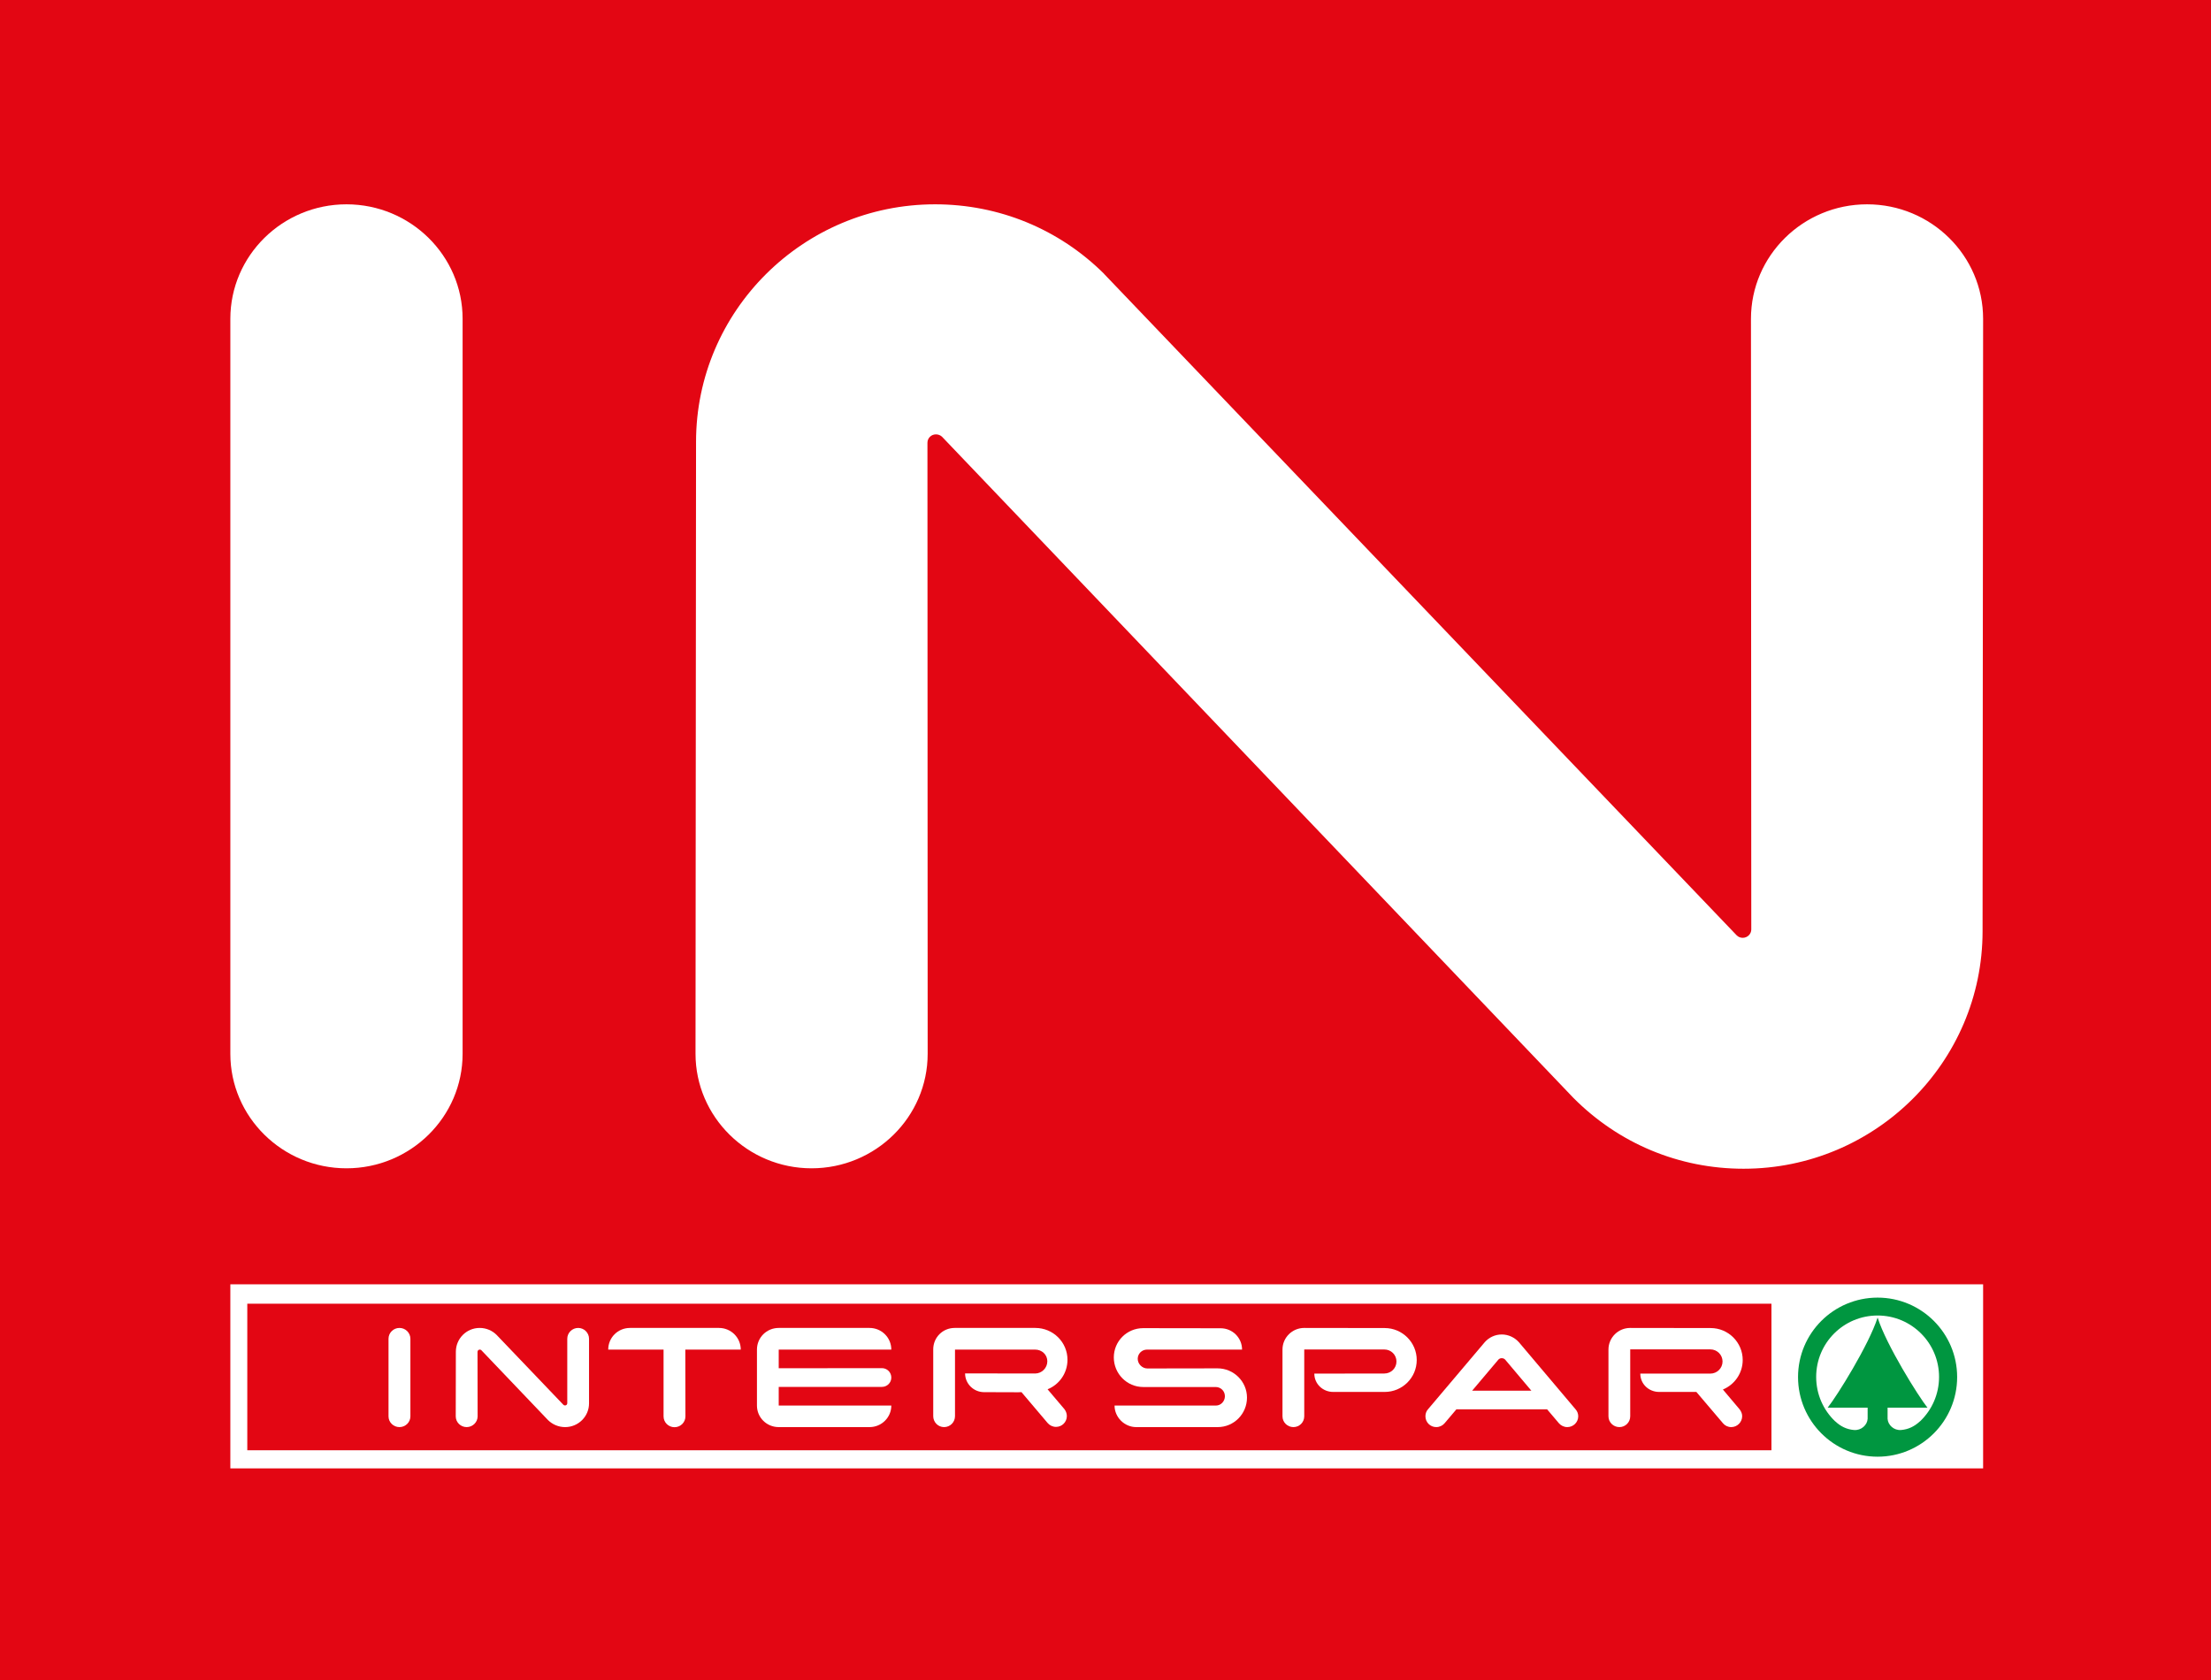
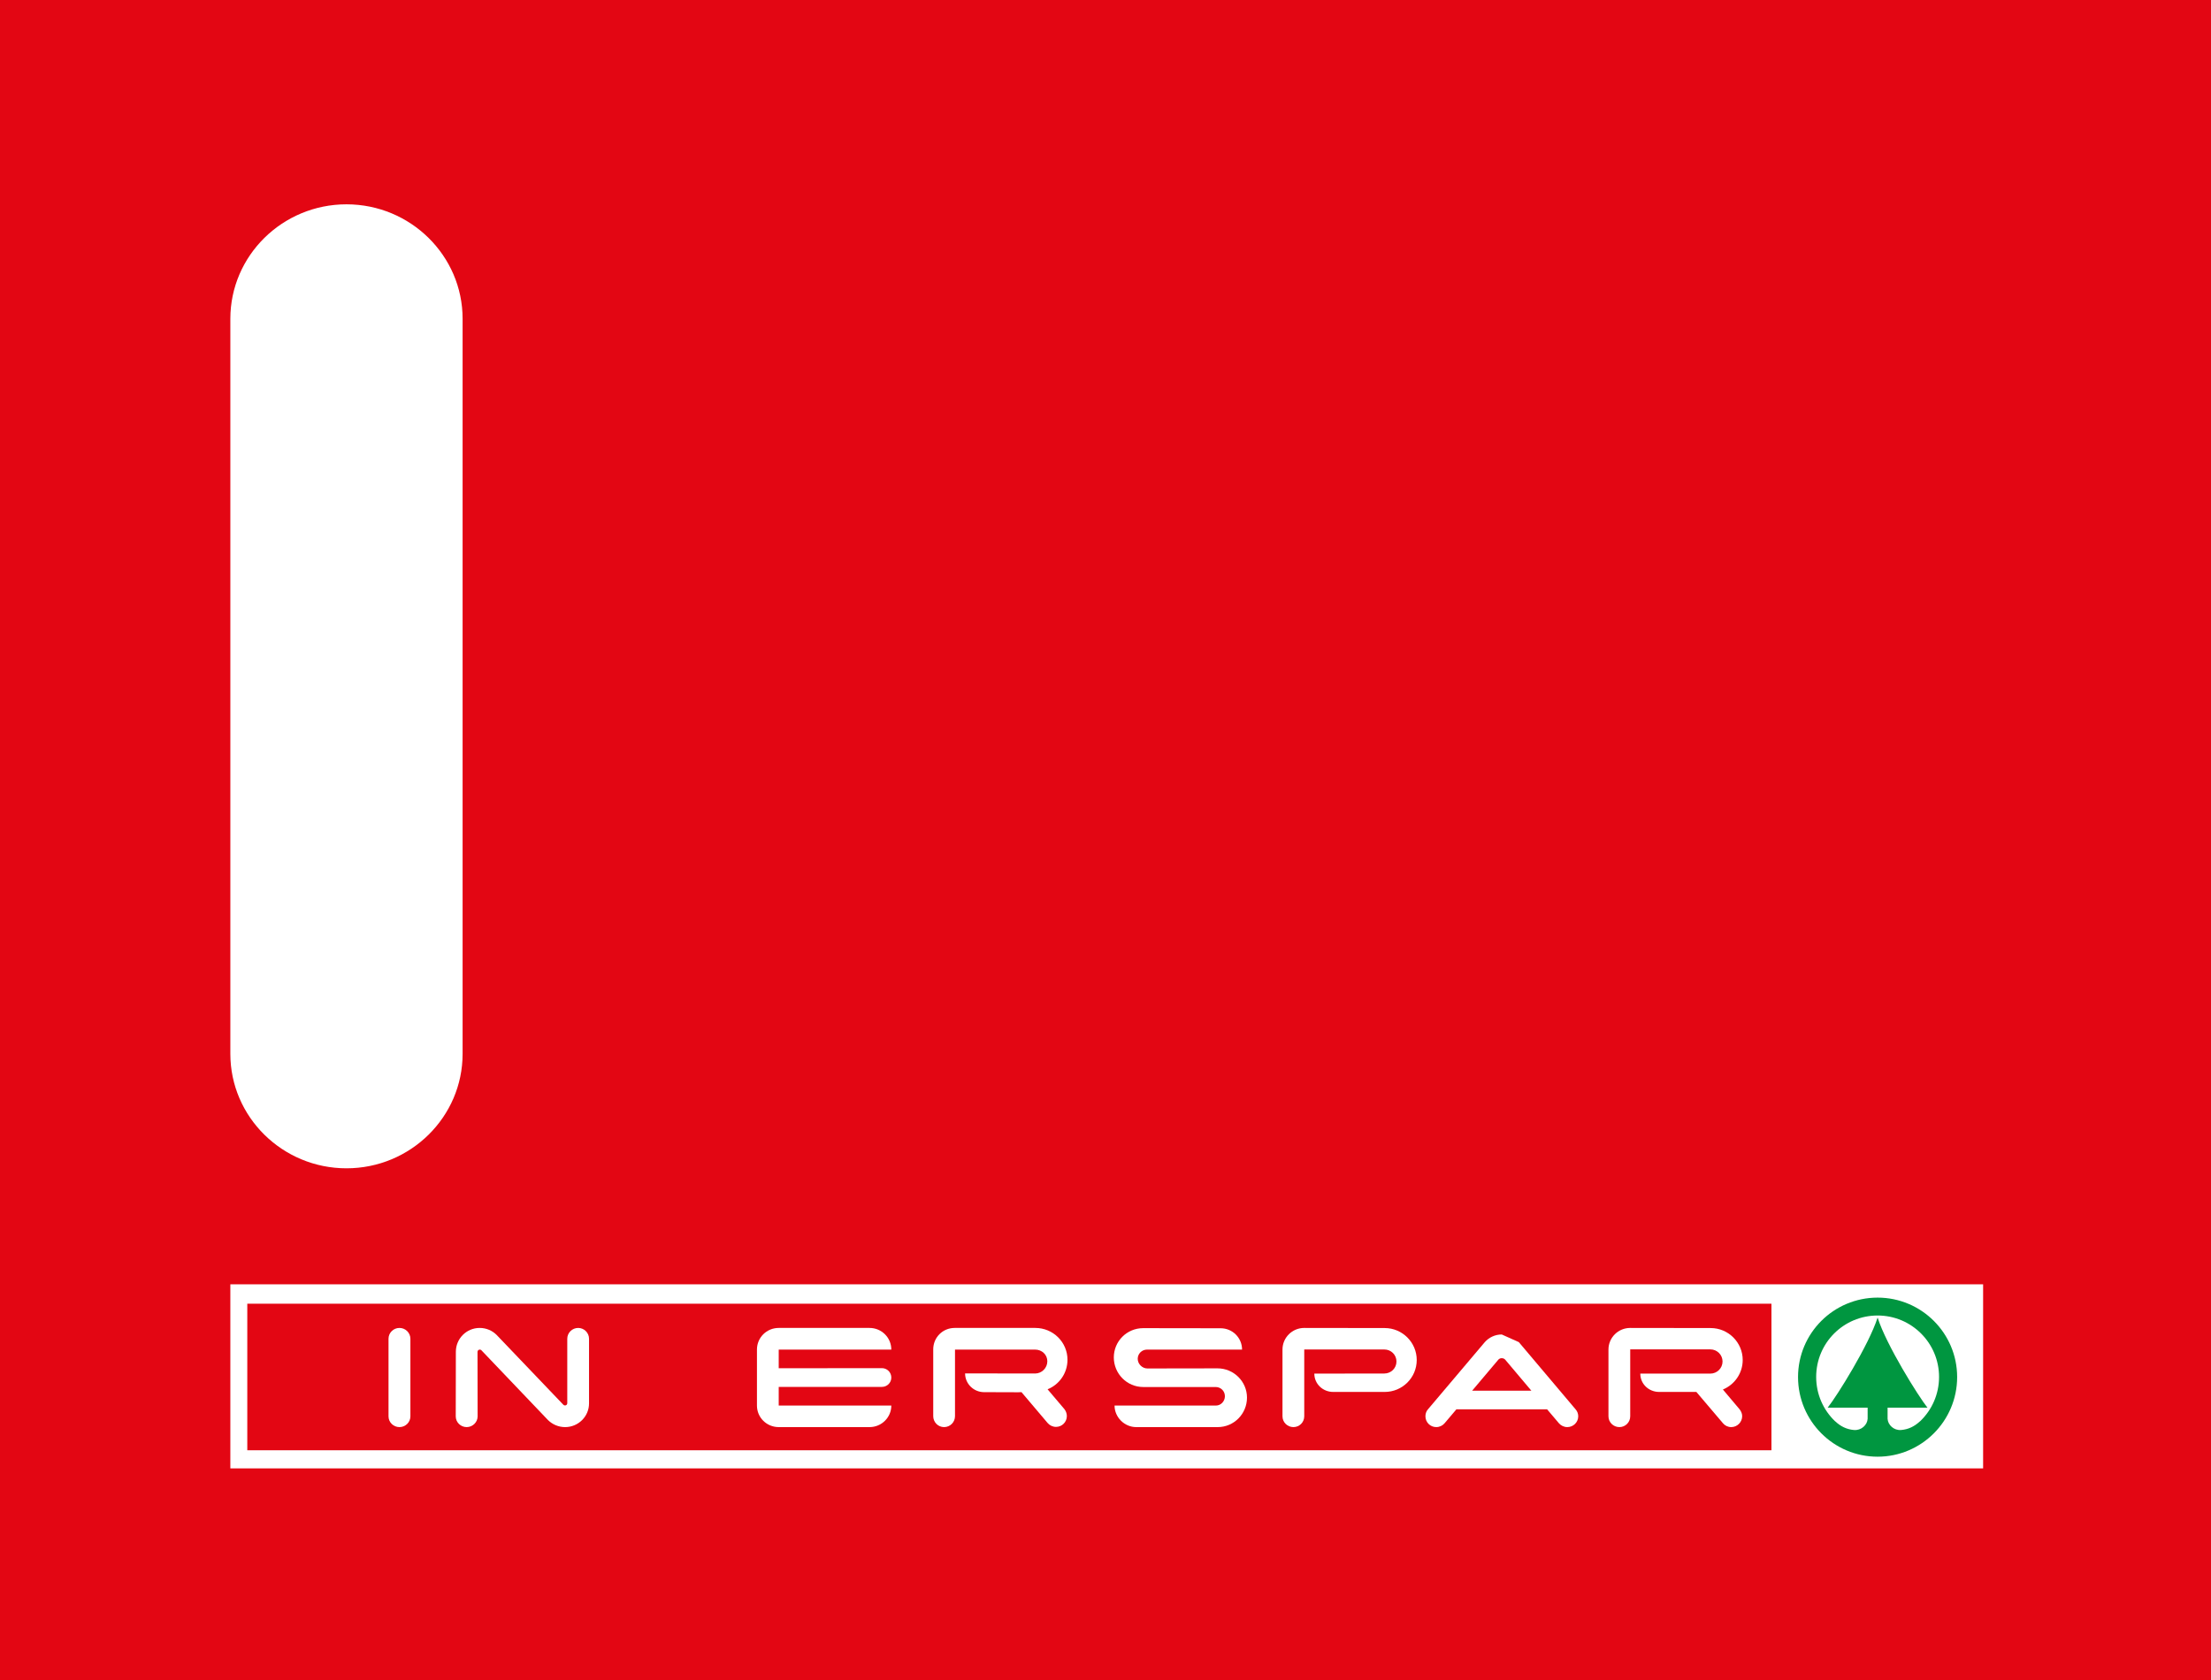
<svg xmlns="http://www.w3.org/2000/svg" version="1.2" viewBox="0 0 300 228.055" id="svg28943">
  <rect x="0" y="0" width="300" height="228.055" fill="#333333" stroke="none" />
  <defs id="defs2433" />
  <path style="fill:#e30613" d="M 300,228.055 V 0 H 0 V 228.055 Z M 300,228.055" id="path7979" />
  <path style="fill:#ffffff" d="M 269.079,199.28 V 174.299 H 31.255 V 199.28 Z M 269.079,199.28" id="path7981" />
  <path style="fill:#e30613" d="M 240.359,196.821 V 176.932 H 33.554 V 196.821 Z M 240.359,196.821" id="path7987" />
  <path id="path7983" style="fill:#009640" d="M 254.764,176.105 C 248.799,176.105 243.967,180.935 243.967,186.886 243.967,192.851 248.799,197.694 254.764,197.694 260.715,197.694 265.556,192.851 265.556,186.886 265.556,180.935 260.715,176.105 254.764,176.105 Z M 254.764,178.533 C 259.362,178.533 263.101,182.257 263.101,186.869 263.101,189.226 262.125,191.352 260.553,192.865 L 260.493,192.909 C 259.766,193.578 258.965,193.984 257.962,194.071 256.972,194.159 256.161,193.387 256.117,192.544 V 191.043 H 261.53 C 260.279,189.472 255.928,182.506 254.764,178.811 253.586,182.506 249.248,189.472 247.983,191.043 H 253.411 V 192.544 C 253.368,193.387 252.549,194.159 251.545,194.071 250.556,193.984 249.743,193.578 249.03,192.909 L 248.97,192.865 C 247.399,191.352 246.428,189.226 246.428,186.869 246.428,182.257 250.152,178.533 254.764,178.533 Z" />
  <path d="M 54.2,193.678 C 55.015,193.678 55.684,193.024 55.684,192.223 V 181.69 C 55.684,180.875 55.015,180.22 54.2,180.22 53.385,180.22 52.716,180.875 52.716,181.69 V 192.223 C 52.716,193.024 53.385,193.678 54.2,193.678" id="path8007" style="fill:#ffffff" />
  <path d="M 64.792,183.465 C 64.792,183.29 64.937,183.159 65.097,183.159 65.185,183.159 65.272,183.188 65.316,183.247 L 74.365,192.733 C 74.962,193.315 75.776,193.678 76.679,193.678 78.468,193.678 79.923,192.238 79.923,190.463 V 181.69 C 79.923,180.875 79.254,180.22 78.454,180.22 77.639,180.22 76.97,180.875 76.97,181.69 V 190.434 C 76.97,190.608 76.839,190.739 76.664,190.739 76.577,190.739 76.504,190.71 76.446,190.652 L 67.382,181.166 C 66.8,180.584 65.985,180.22 65.083,180.22 63.293,180.22 61.853,181.675 61.853,183.45 L 61.838,192.223 C 61.838,193.024 62.507,193.678 63.322,193.678 64.122,193.678 64.806,193.024 64.806,192.223 L 64.792,183.465" id="path8005" style="fill:#ffffff" />
-   <path d="M 93.003,192.223 C 93.003,193.038 92.334,193.693 91.519,193.693 90.704,193.693 90.035,193.038 90.035,192.223 V 183.159 H 82.527 C 82.527,181.53 83.837,180.22 85.481,180.22 H 97.557 C 99.186,180.22 100.51,181.53 100.51,183.159 H 92.988 L 93.003,192.223" id="path8001" style="fill:#ffffff" />
  <path d="M 105.661,193.678 C 104.017,193.678 102.707,192.369 102.707,190.754 V 183.159 C 102.707,181.53 104.017,180.22 105.661,180.22 H 117.984 C 119.614,180.22 120.938,181.53 120.938,183.159 H 105.661 V 185.691 L 119.657,185.676 C 120.37,185.676 120.938,186.244 120.938,186.957 120.938,187.655 120.37,188.222 119.657,188.222 H 105.661 V 190.754 H 120.938 C 120.938,192.369 119.614,193.678 117.984,193.678 H 105.661" id="path7999" style="fill:#ffffff" />
  <path d="M 143.285,193.649 C 142.834,193.649 142.427,193.446 142.151,193.126 L 138.601,188.935 138.15,188.95 133.523,188.935 C 132.112,188.935 130.948,187.8 130.948,186.389 L 140.448,186.404 C 141.365,186.404 142.107,185.647 142.107,184.745 142.107,183.843 141.365,183.159 140.448,183.159 H 129.58 V 192.194 C 129.58,193.009 128.925,193.678 128.096,193.678 127.281,193.678 126.626,193.009 126.626,192.194 V 183.13 C 126.626,181.515 127.907,180.22 129.536,180.22 H 140.477 C 142.893,180.22 144.842,182.155 144.842,184.541 144.842,186.346 143.736,187.902 142.151,188.542 V 188.557 L 144.42,191.234 C 144.624,191.496 144.755,191.831 144.755,192.18 144.755,192.995 144.1,193.649 143.285,193.649" id="path7997" style="fill:#ffffff" />
  <path d="M 165.226,193.678 C 167.437,193.678 169.198,191.874 169.198,189.677 169.198,187.495 167.408,185.705 165.197,185.705 L 155.681,185.72 C 154.983,185.72 154.372,185.109 154.372,184.41 154.372,183.727 154.925,183.159 155.638,183.159 H 168.529 C 168.529,181.559 167.234,180.264 165.619,180.264 L 155.114,180.249 C 152.903,180.249 151.128,182.024 151.128,184.221 151.128,186.418 152.903,188.237 155.114,188.237 H 164.949 C 165.648,188.237 166.201,188.79 166.201,189.488 166.201,190.172 165.662,190.754 164.979,190.754 H 151.229 C 151.229,192.34 152.568,193.678 154.168,193.678 H 165.226" id="path7995" style="fill:#ffffff" />
  <path d="M 176.967,183.159 V 192.209 C 176.967,193.024 176.312,193.678 175.498,193.678 174.683,193.678 174.014,193.024 174.014,192.209 V 183.159 C 174.014,181.53 175.338,180.22 176.967,180.22 L 187.879,180.235 C 190.28,180.235 192.229,182.184 192.229,184.571 192.229,186.971 190.28,188.906 187.879,188.906 H 180.896 C 179.484,188.906 178.335,187.815 178.335,186.418 L 187.836,186.404 C 188.752,186.404 189.48,185.676 189.48,184.774 189.48,183.872 188.752,183.145 187.836,183.145 H 176.967" id="path7989" style="fill:#ffffff" />
-   <path id="path7991" d="M 203.765,181.107 C 202.849,181.107 202.021,181.518 201.468,182.143 L 193.743,191.277 C 193.524,191.524 193.41,191.86 193.41,192.21 193.41,193.024 194.063,193.677 194.878,193.677 195.329,193.677 195.734,193.475 195.996,193.17 L 197.611,191.266 H 209.92 L 211.535,193.17 C 211.811,193.475 212.208,193.677 212.659,193.677 213.473,193.677 214.143,193.024 214.143,192.21 214.143,191.86 214.012,191.524 213.794,191.277 L 206.079,182.143 C 205.511,181.518 204.682,181.107 203.765,181.107 Z M 203.7,184.326 C 203.722,184.323 203.744,184.326 203.765,184.326 203.955,184.326 204.118,184.397 204.235,184.528 L 207.781,188.734 H 199.75 L 203.302,184.528 C 203.403,184.413 203.548,184.341 203.7,184.326 Z" style="fill:#ffffff;stroke-width:2.793" />
+   <path id="path7991" d="M 203.765,181.107 C 202.849,181.107 202.021,181.518 201.468,182.143 L 193.743,191.277 C 193.524,191.524 193.41,191.86 193.41,192.21 193.41,193.024 194.063,193.677 194.878,193.677 195.329,193.677 195.734,193.475 195.996,193.17 L 197.611,191.266 H 209.92 L 211.535,193.17 C 211.811,193.475 212.208,193.677 212.659,193.677 213.473,193.677 214.143,193.024 214.143,192.21 214.143,191.86 214.012,191.524 213.794,191.277 L 206.079,182.143 Z M 203.7,184.326 C 203.722,184.323 203.744,184.326 203.765,184.326 203.955,184.326 204.118,184.397 204.235,184.528 L 207.781,188.734 H 199.75 L 203.302,184.528 C 203.403,184.413 203.548,184.341 203.7,184.326 Z" style="fill:#ffffff;stroke-width:2.793" />
  <path d="M 234.903,193.678 C 234.452,193.678 234.044,193.475 233.782,193.155 L 230.16,188.892 230.174,188.906 H 225.126 C 223.714,188.906 222.565,187.83 222.565,186.418 H 232.066 C 232.982,186.418 233.724,185.676 233.724,184.774 233.724,183.872 232.982,183.13 232.066,183.13 H 221.197 V 192.209 C 221.197,193.024 220.542,193.678 219.728,193.678 218.913,193.678 218.244,193.024 218.244,192.209 V 183.159 C 218.244,181.53 219.568,180.22 221.197,180.22 L 232.109,180.235 C 234.51,180.235 236.459,182.184 236.459,184.571 236.459,186.375 235.354,187.917 233.782,188.572 H 233.768 L 236.037,191.263 C 236.241,191.525 236.387,191.845 236.387,192.194 236.387,193.009 235.717,193.678 234.903,193.678" id="path7993" style="fill:#ffffff" />
  <path d="M 31.255,143.018 C 31.255,151.587 38.326,158.556 47.012,158.556 55.698,158.556 62.769,151.587 62.769,143.018 V 43.267 C 62.769,34.698 55.698,27.729 47.012,27.729 38.326,27.729 31.255,34.698 31.255,43.267 V 143.018" id="path8011" style="fill:#ffffff" />
-   <path d="M 125.841,60.086 C 125.841,59.461 126.35,58.951 126.99,58.951 127.31,58.951 127.601,59.068 127.82,59.272 L 127.79,59.242 213.471,148.983 C 219.64,155.195 227.832,158.614 236.576,158.614 254.457,158.614 269.006,144.152 269.006,126.373 269.006,126.373 269.079,43.267 269.079,43.267 269.079,34.698 262.023,27.729 253.337,27.729 244.651,27.729 237.58,34.698 237.58,43.267 237.58,43.267 237.623,126.14 237.623,126.14 237.623,126.766 237.1,127.275 236.459,127.275 236.154,127.275 235.863,127.159 235.645,126.941 235.674,126.97 149.833,37.2 149.833,37.2 L 149.818,37.186 149.804,37.157 C 143.678,31.075 135.531,27.729 126.874,27.729 108.993,27.729 94.443,42.191 94.443,59.97 94.443,59.955 94.371,143.003 94.371,143.003 94.371,151.573 101.442,158.556 110.113,158.556 118.813,158.556 125.87,151.573 125.87,143.018 125.87,143.003 125.841,60.086 125.841,60.086" id="path8009" style="fill:#ffffff" />
</svg>